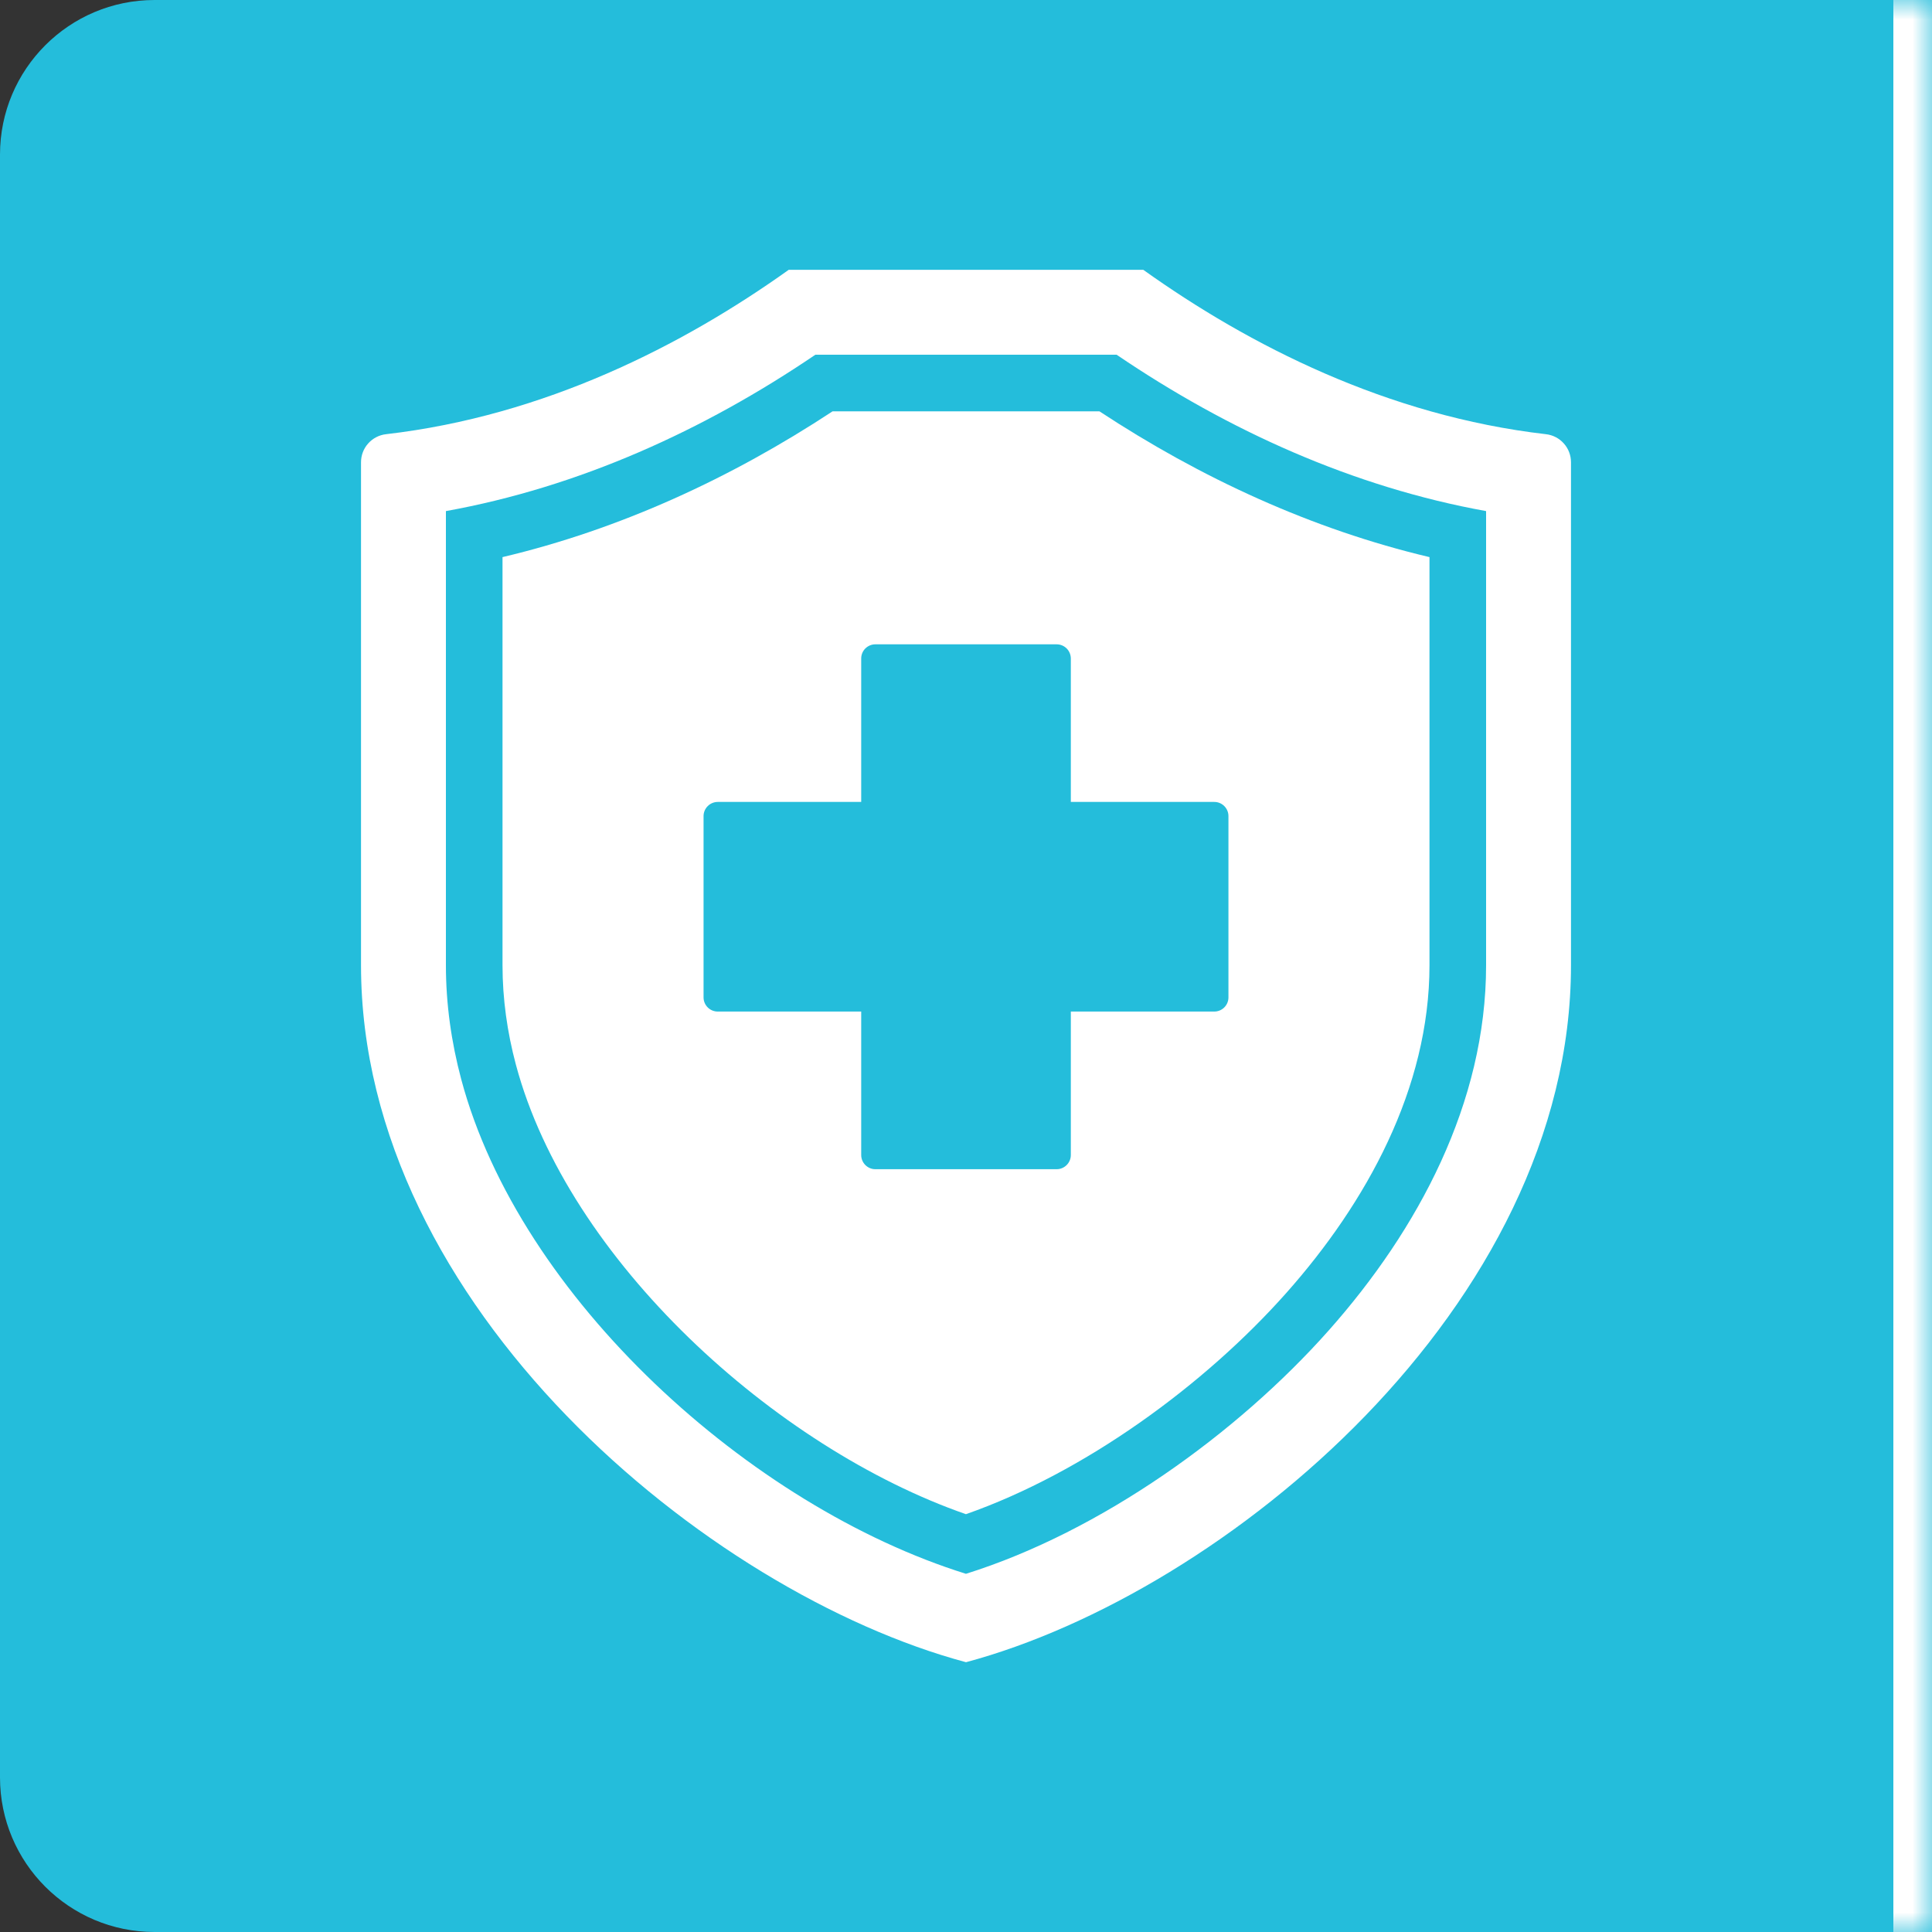
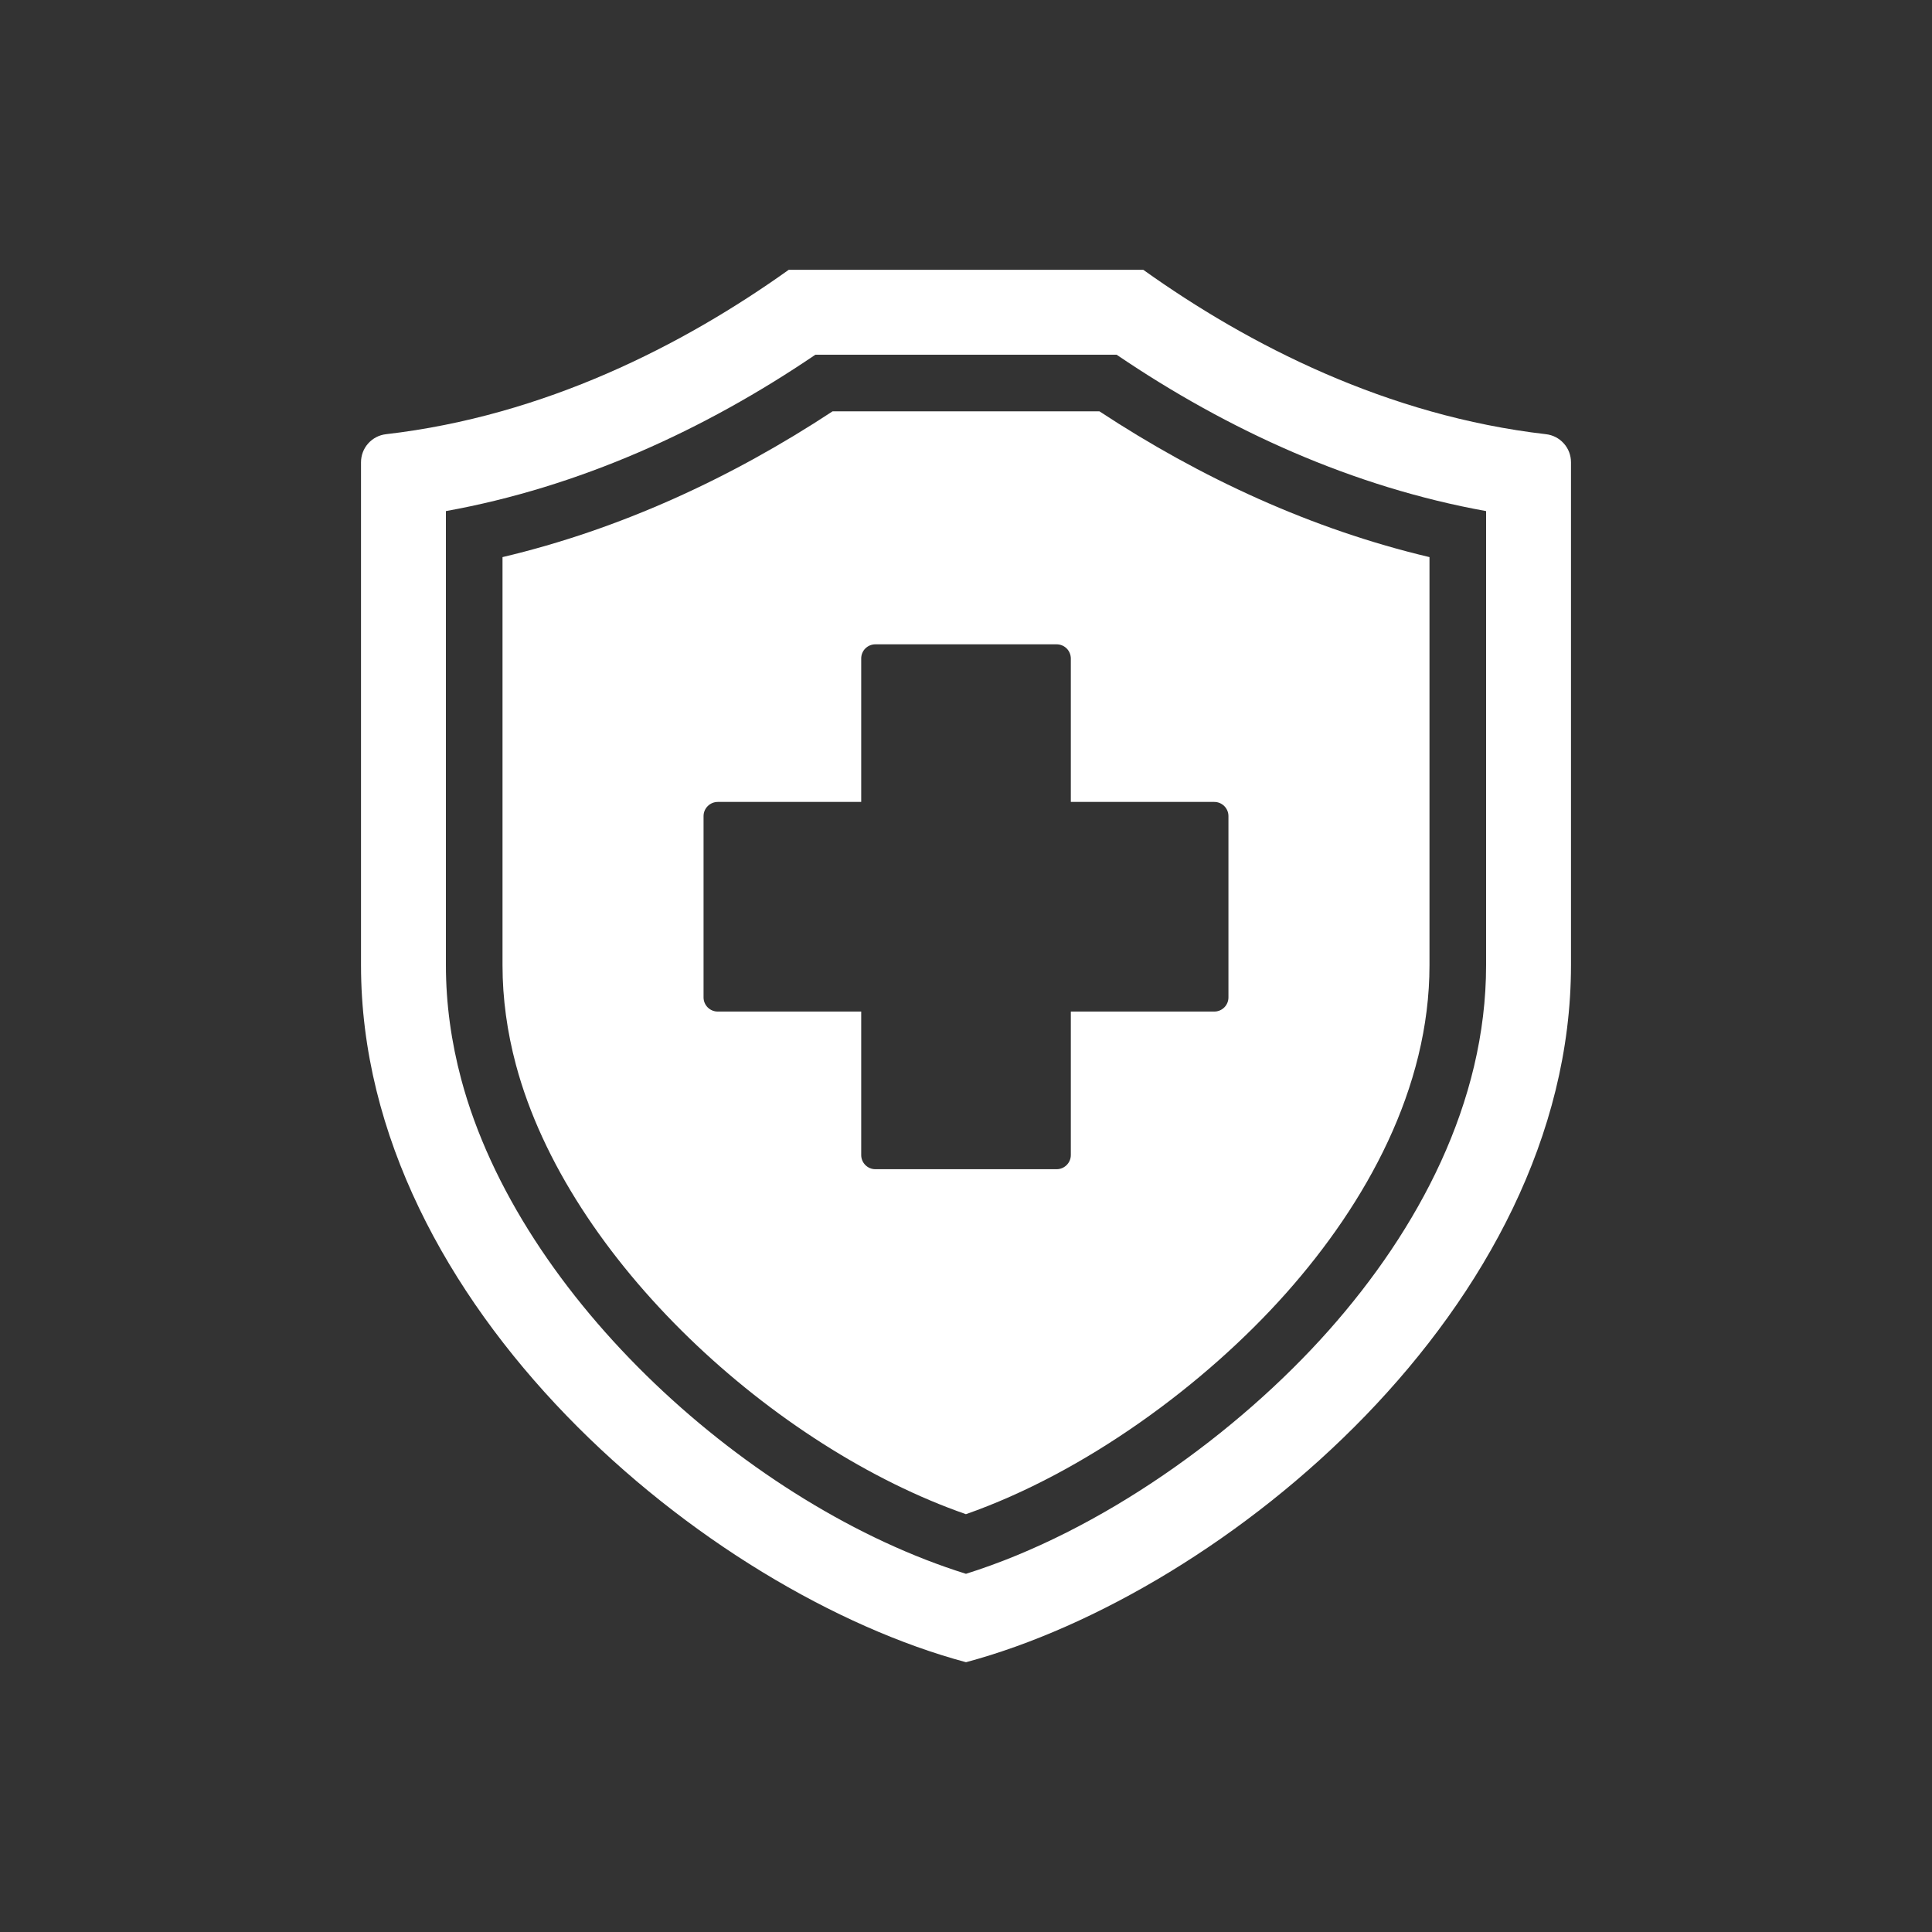
<svg xmlns="http://www.w3.org/2000/svg" width="50" height="50" viewBox="0 0 50 50" fill="none">
  <rect x="0" y="0" width="50" height="50" fill="#333333" stroke="none" />
  <mask id="path-1-inside-1_5078_1565" fill="white">
    <path d="M0 4C0 1.791 1.791 0 4 0H50V50H4C1.791 50 0 48.209 0 46V4Z" />
  </mask>
-   <path d="M0 4C0 1.791 1.791 0 4 0H50V50H4C1.791 50 0 48.209 0 46V4Z" fill="#24BDDB" />
-   <path d="M0 0H50H0ZM50 50H0H50ZM0 50V0V50ZM51 0V50H49V0H51Z" fill="white" mask="url(#path-1-inside-1_5078_1565)" />
  <path fill-rule="evenodd" clip-rule="evenodd" d="M13.351 27.552C13.127 26.713 13.005 25.849 13.005 24.98V14.418C16.053 13.697 18.931 12.366 21.547 10.645H28.453C31.069 12.366 33.947 13.697 36.995 14.418V24.98C36.995 28.166 35.362 31.125 33.296 33.454C31.177 35.843 28.069 38.111 24.998 39.187C20.061 37.469 14.702 32.614 13.351 27.552ZM22.395 16.782C22.464 16.714 22.557 16.675 22.654 16.675H27.346C27.443 16.675 27.537 16.714 27.605 16.782C27.674 16.851 27.712 16.944 27.713 17.041V20.754H31.426C31.628 20.754 31.792 20.919 31.792 21.12V25.813C31.792 26.015 31.628 26.179 31.426 26.179H27.713V29.892C27.713 30.094 27.548 30.259 27.346 30.259H22.654C22.452 30.259 22.288 30.094 22.288 29.892V26.179H18.574C18.373 26.179 18.208 26.015 18.208 25.813V21.12C18.208 21.023 18.247 20.93 18.316 20.862C18.384 20.793 18.477 20.755 18.574 20.754H22.288V17.041C22.288 16.944 22.326 16.851 22.395 16.782Z" fill="white" />
  <path fill-rule="evenodd" clip-rule="evenodd" d="M20.413 6.982C17.675 8.937 14.096 10.762 9.991 11.237C9.813 11.257 9.648 11.342 9.528 11.477C9.408 11.611 9.343 11.784 9.343 11.964V24.98C9.343 33.806 18.304 41.223 25 43.018C31.696 41.223 40.657 33.806 40.657 24.98V11.964C40.657 11.784 40.592 11.611 40.472 11.477C40.352 11.342 40.188 11.257 40.009 11.237C35.904 10.762 32.325 8.937 29.587 6.982H20.413ZM11.936 27.93C11.679 26.966 11.54 25.977 11.54 24.98V13.227C14.977 12.607 18.211 11.143 21.102 9.18H28.898C31.789 11.143 35.023 12.607 38.46 13.227V24.98C38.46 28.538 36.704 31.82 34.392 34.426C32.02 37.1 28.49 39.636 24.999 40.73C19.423 38.992 13.449 33.6 11.936 27.93Z" fill="white" />
</svg>